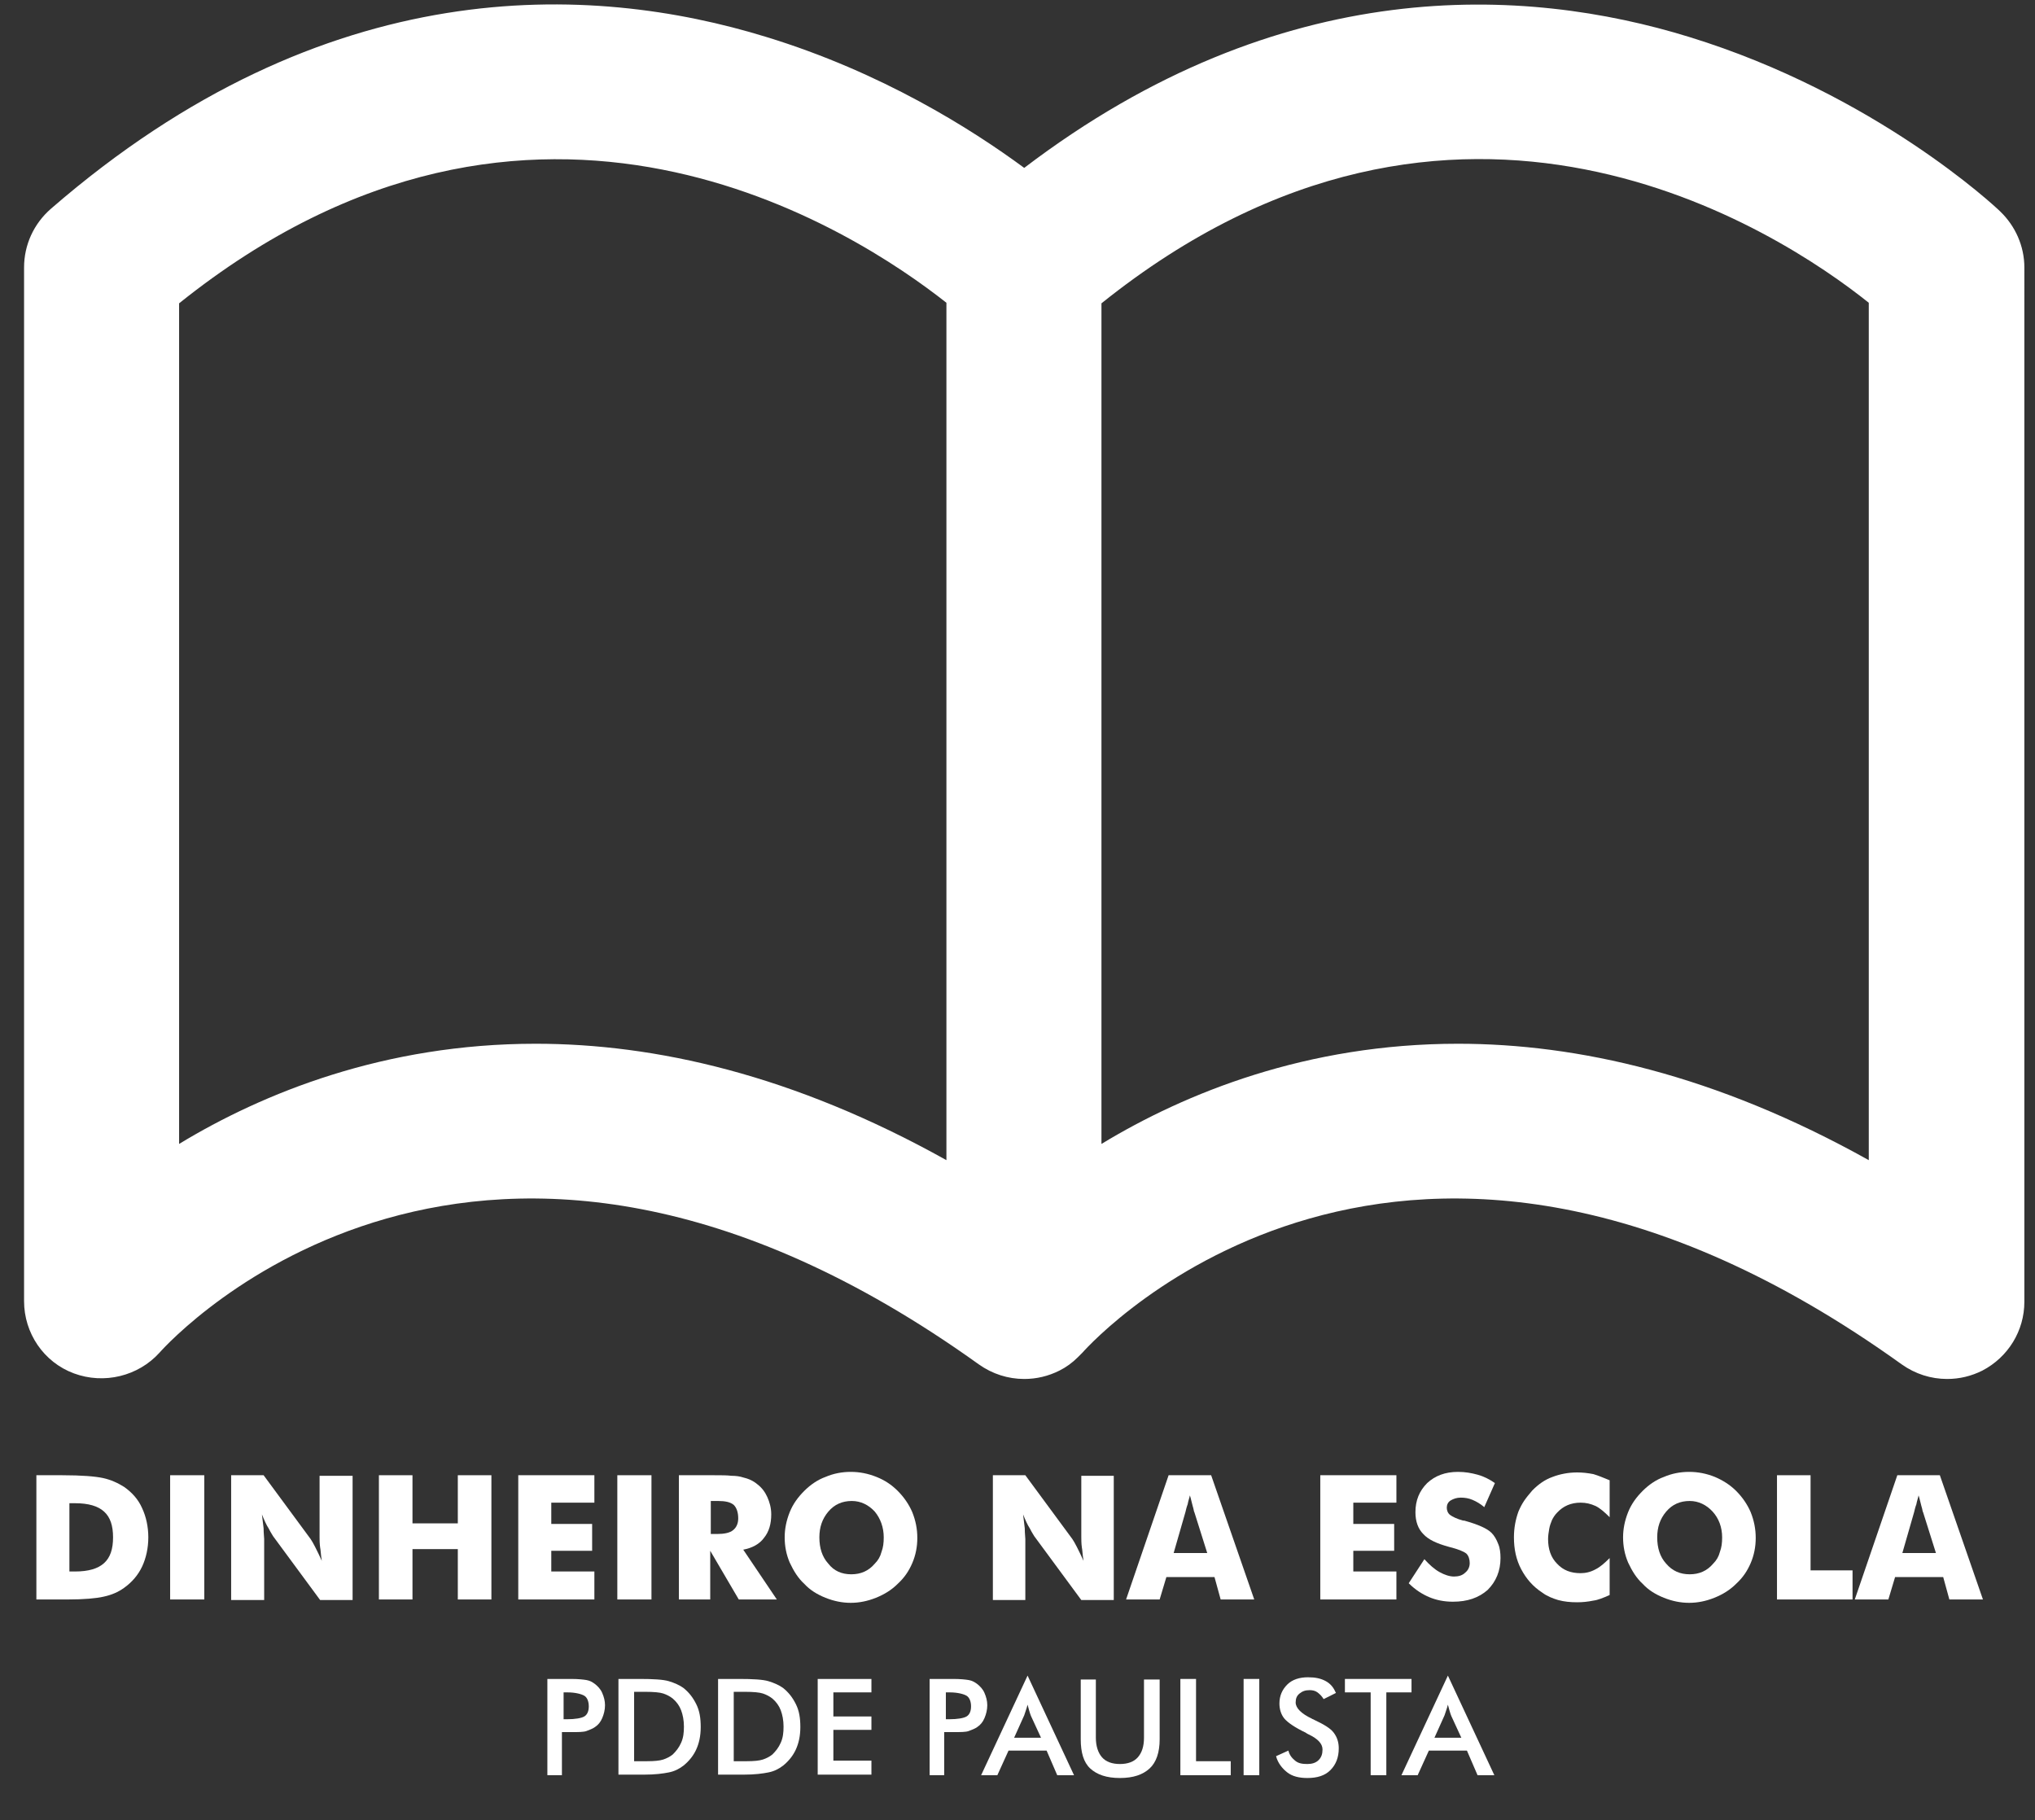
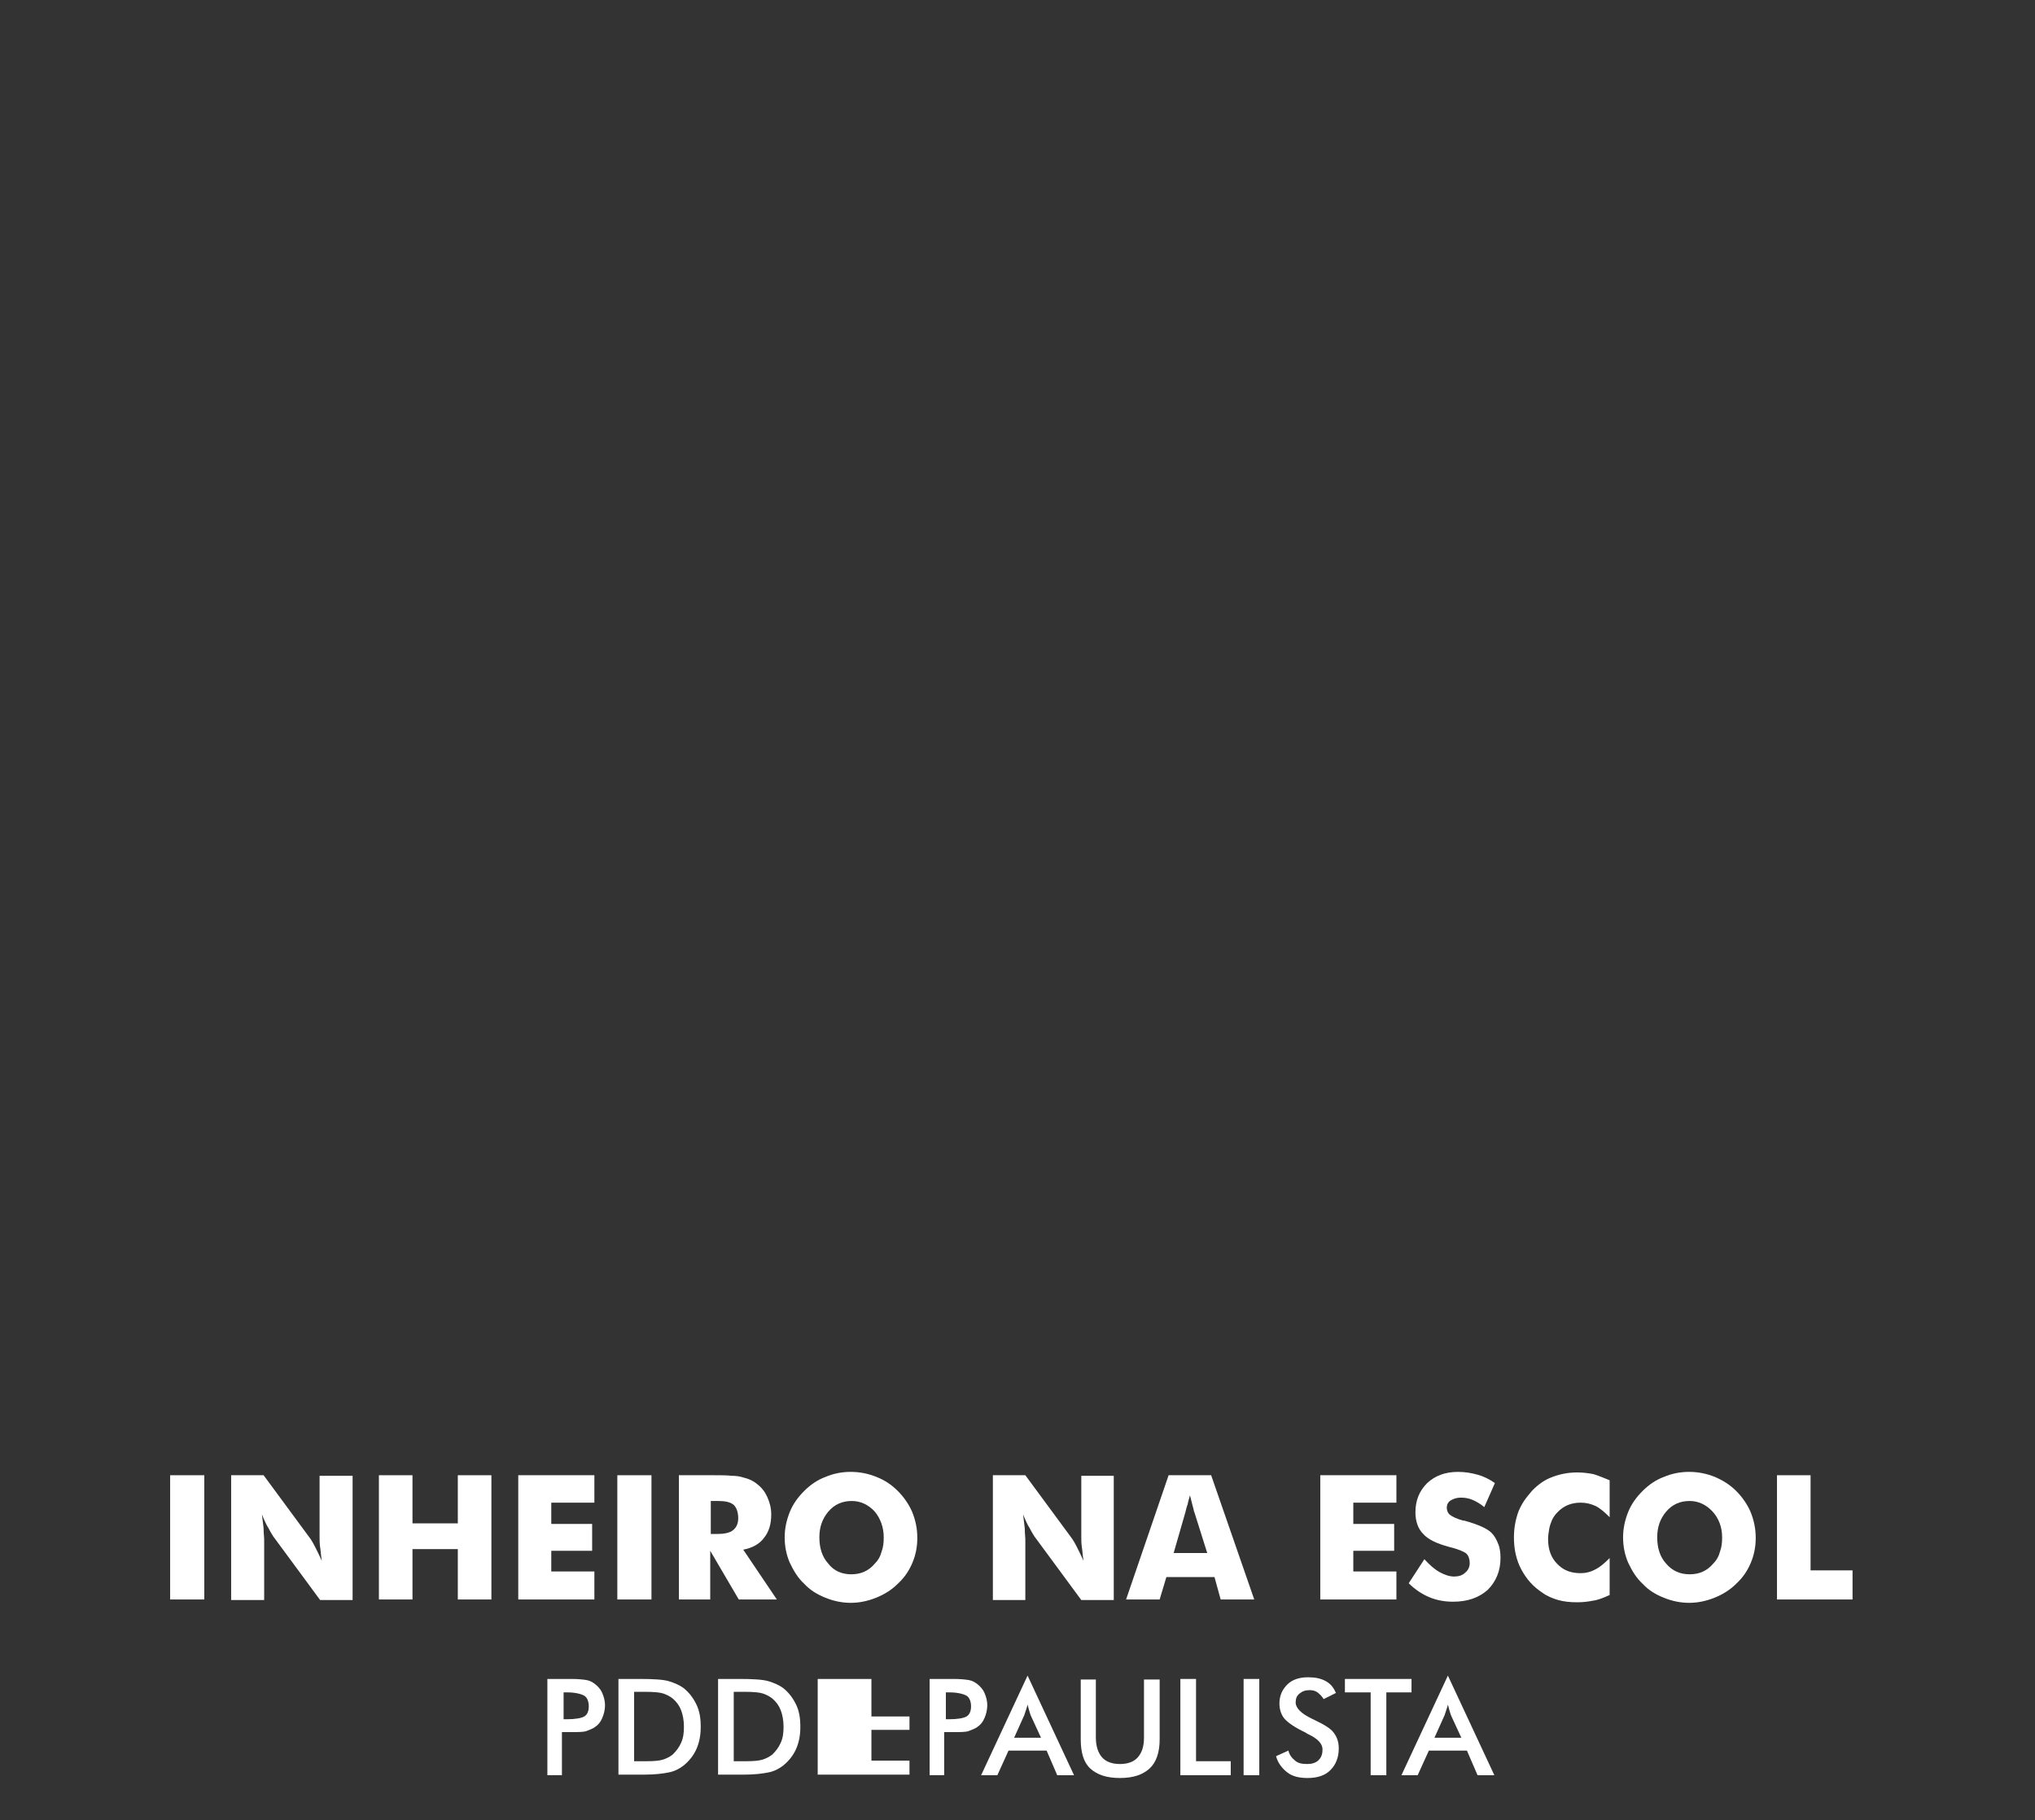
<svg xmlns="http://www.w3.org/2000/svg" version="1.1" id="Layer_1" x="0px" y="0px" viewBox="0 0 363.6 325.2" style="enable-background:new 0 0 363.6 325.2;" xml:space="preserve">
  <rect x="0" y="0" width="363.6" height="325.2" fill="#333333" stroke="none" />
  <style type="text/css">
	.st0{fill:#FFFFFF;}
	.st1{fill:none;}
	.st2{enable-background:new    ;}
</style>
-   <path class="st0" d="M13.2,245.4c5.4,2,11.5,0.5,15.3-3.7c2.3-2.6,57-62,146.4,2.1c2.4,1.7,5.2,2.6,8.1,2.6c2.2,0,4.3-0.5,6.3-1.5  c1.2-0.6,2.3-1.4,3.3-2.4c0,0,0,0,0.1-0.1c0.2-0.2,0.4-0.4,0.6-0.6l0.1-0.1c2.3-2.6,57.1-62,146.4,2.1c2.4,1.7,5.2,2.6,8.1,2.6  c2.2,0,4.3-0.5,6.3-1.5c4.6-2.4,7.5-7.1,7.5-12.3V47.8c0-3.8-1.6-7.4-4.3-10c-0.9-0.9-22.4-21-55.6-31.2C272.6-2.4,229-5,183,30  c-9.5-7-25.5-17.1-46.1-23.4C105.7-3,58.3-5.4,9.1,37.3C6,40,4.3,43.8,4.3,47.8v184.7C4.3,238.2,7.8,243.4,13.2,245.4z M196.8,54.2  c63.5-50.9,121.1-12.9,137.1-0.1v153.2c-27.4-15.3-52.1-20.8-73.4-20.8c-27,0-48.7,8.8-63.7,17.9L196.8,54.2L196.8,54.2z M32,54.2  c63.5-50.9,121-12.8,137.1-0.1v153.2c-27.4-15.3-52.1-20.8-73.4-20.8c-27,0-48.7,8.8-63.7,17.9L32,54.2L32,54.2z" />
  <rect x="-14.5" y="260.1" class="st1" width="394.9" height="52.3" />
  <g class="st2">
-     <path class="st0" d="M6.5,285.8v-22.2h4.6c3.5,0,5.9,0.2,7.3,0.5c1.4,0.3,2.7,0.9,3.8,1.6c1.4,1,2.5,2.2,3.2,3.8   c0.7,1.5,1.1,3.3,1.1,5.2s-0.4,3.7-1.1,5.2c-0.7,1.5-1.8,2.8-3.2,3.8c-1.1,0.8-2.3,1.3-3.7,1.6c-1.3,0.3-3.5,0.5-6.4,0.5h-1H6.5z    M12.4,280.8h1c2.4,0,4.1-0.5,5.2-1.5c1.1-1,1.6-2.5,1.6-4.6c0-2.1-0.5-3.6-1.6-4.6c-1.1-1-2.8-1.5-5.2-1.5h-1V280.8z" />
    <path class="st0" d="M30.4,285.8v-22.2h6.1v22.2H30.4z" />
    <path class="st0" d="M41.3,285.8v-22.2h5.8l8.4,11.4c0.2,0.3,0.5,0.8,0.8,1.4c0.4,0.8,0.8,1.6,1.2,2.5c-0.2-1.2-0.2-2-0.3-2.4   c-0.1-0.7-0.1-1.4-0.1-1.9v-10.9H63v22.2h-5.8l-8.4-11.4c-0.1-0.2-0.4-0.6-0.8-1.4c-0.4-0.6-0.8-1.5-1.2-2.5   c0.1,0.8,0.2,1.6,0.3,2.5c0,0.9,0.1,1.6,0.1,1.9v10.9H41.3z" />
    <path class="st0" d="M67.7,285.8v-22.2h6v8.6h8.1v-8.6h6v22.2h-6v-9h-8.1v9H67.7z" />
    <path class="st0" d="M92.6,285.8v-22.2h13.6v4.9h-7.7v3.8h7.3v4.8h-7.3v3.7h7.7v5H92.6z" />
    <path class="st0" d="M110.3,285.8v-22.2h6.1v22.2H110.3z" />
    <path class="st0" d="M121.3,285.8v-22.2h6.3c1.2,0,2.3,0,3.1,0.1c0.8,0,1.5,0.1,2.1,0.3c0.9,0.2,1.8,0.6,2.5,1.2   c0.8,0.6,1.4,1.4,1.8,2.3c0.4,0.9,0.7,1.9,0.7,3.1c0,1.7-0.4,3.1-1.3,4.2c-0.8,1.1-2.1,1.8-3.7,2.1l6,8.9H132l-5.1-8.7v8.7H121.3z    M127,274.1h1.1c1.3,0,2.3-0.2,2.9-0.7c0.6-0.5,0.9-1.2,0.9-2.1c0-1.1-0.3-1.9-0.8-2.4c-0.6-0.5-1.5-0.7-2.8-0.7H127V274.1z" />
    <path class="st0" d="M163.9,274.8c0,1.6-0.3,3.1-0.9,4.5c-0.6,1.4-1.4,2.6-2.6,3.7c-1.1,1.1-2.4,1.9-3.9,2.5   c-1.5,0.6-3,0.9-4.5,0.9c-1.5,0-3-0.3-4.5-0.9c-1.5-0.6-2.8-1.4-3.8-2.5c-1.1-1-1.9-2.3-2.6-3.8c-0.6-1.4-0.9-2.9-0.9-4.5   c0-1.5,0.3-3,0.9-4.5c0.6-1.5,1.5-2.7,2.6-3.8c1.1-1.1,2.4-2,3.8-2.5c1.4-0.6,2.9-0.9,4.5-0.9s3.1,0.3,4.6,0.9s2.7,1.4,3.8,2.5   s2,2.4,2.6,3.8C163.6,271.7,163.9,273.2,163.9,274.8z M152.1,281.3c1.7,0,3.1-0.6,4.2-1.9c0.6-0.6,1-1.3,1.2-2.1   c0.3-0.8,0.4-1.6,0.4-2.6c0-1.8-0.6-3.4-1.6-4.6c-1.1-1.2-2.5-1.9-4.1-1.9c-1.7,0-3.1,0.6-4.2,1.9s-1.6,2.8-1.6,4.6   c0,1.9,0.5,3.5,1.6,4.7C149,280.7,150.4,281.3,152.1,281.3z" />
    <path class="st0" d="M177.4,285.8v-22.2h5.8l8.4,11.4c0.2,0.3,0.5,0.8,0.8,1.4c0.4,0.8,0.8,1.6,1.2,2.5c-0.2-1.2-0.2-2-0.3-2.4   c-0.1-0.7-0.1-1.4-0.1-1.9v-10.9h5.8v22.2h-5.8l-8.4-11.4c-0.1-0.2-0.4-0.6-0.8-1.4c-0.4-0.6-0.8-1.5-1.2-2.5   c0.1,0.8,0.2,1.6,0.3,2.5c0,0.9,0.1,1.6,0.1,1.9v10.9H177.4z" />
    <path class="st0" d="M201.2,285.8l7.6-22.2h7.6l7.7,22.2h-6l-1.1-4h-8.6l-1.2,4H201.2z M209.7,277.5h6l-2.3-7.3   c-0.1-0.1-0.1-0.5-0.3-1.1c-0.2-0.7-0.3-1.3-0.5-1.9c-0.1,0.5-0.3,1-0.4,1.6c-0.2,0.5-0.3,1-0.4,1.4L209.7,277.5z" />
    <path class="st0" d="M235.9,285.8v-22.2h13.6v4.9h-7.7v3.8h7.3v4.8h-7.3v3.7h7.7v5H235.9z" />
    <path class="st0" d="M254.5,278.6c0.9,1,1.8,1.8,2.7,2.3c0.9,0.5,1.8,0.8,2.6,0.8c0.8,0,1.5-0.2,2-0.7c0.5-0.4,0.8-1,0.8-1.7   c0-0.7-0.2-1.3-0.6-1.7c-0.5-0.4-1.5-0.8-3.1-1.2c-2.2-0.6-3.7-1.3-4.6-2.3c-0.9-0.9-1.4-2.2-1.4-3.9c0-2.1,0.7-3.8,2.1-5.2   c1.4-1.3,3.2-2,5.5-2c1.3,0,2.4,0.2,3.5,0.5c1.1,0.3,2.1,0.8,3.1,1.5l-1.9,4.3c-0.7-0.6-1.4-1-2.1-1.3c-0.7-0.3-1.4-0.4-2.1-0.4   c-0.7,0-1.3,0.2-1.8,0.5c-0.5,0.3-0.7,0.8-0.7,1.3c0,0.5,0.2,1,0.6,1.3c0.4,0.3,1.2,0.7,2.3,1c0,0,0.1,0,0.1,0c0,0,0.1,0,0.1,0   c2.5,0.7,4.1,1.4,4.9,2.2c0.5,0.5,0.9,1.2,1.2,2c0.3,0.7,0.4,1.6,0.4,2.5c0,2.3-0.8,4.2-2.3,5.7c-1.6,1.4-3.6,2.1-6.2,2.1   c-1.6,0-3-0.3-4.2-0.8c-1.2-0.5-2.5-1.3-3.7-2.5L254.5,278.6z" />
    <path class="st0" d="M287.6,264.5v6.6c-0.9-0.9-1.7-1.6-2.5-2c-0.9-0.4-1.7-0.6-2.7-0.6c-1.7,0-3.1,0.6-4.2,1.8   c-0.4,0.4-0.7,0.9-0.9,1.3c-0.2,0.5-0.4,1-0.5,1.6s-0.2,1.2-0.2,1.8c0,1.8,0.5,3.3,1.6,4.4c1.1,1.2,2.5,1.7,4.2,1.7   c0.9,0,1.8-0.2,2.7-0.7c0.8-0.4,1.6-1.1,2.5-2v6.6c-1.1,0.5-2.1,0.9-2.9,1c-1,0.2-1.9,0.3-2.9,0.3c-1.2,0-2.3-0.1-3.4-0.4   c-1-0.3-2-0.7-2.8-1.3c-1.7-1.1-2.9-2.5-3.8-4.2c-0.9-1.7-1.3-3.6-1.3-5.7c0-1.7,0.3-3.2,0.8-4.6c0.3-0.7,0.6-1.3,1-1.9   c0.4-0.6,0.9-1.2,1.5-1.9c1.1-1.1,2.2-1.9,3.6-2.4c1.3-0.5,2.8-0.8,4.4-0.8c0.9,0,1.9,0.1,2.9,0.3   C285.7,263.7,286.6,264.1,287.6,264.5z" />
    <path class="st0" d="M313.7,274.8c0,1.6-0.3,3.1-0.9,4.5c-0.6,1.4-1.4,2.6-2.6,3.7c-1.1,1.1-2.4,1.9-3.9,2.5   c-1.5,0.6-3,0.9-4.5,0.9c-1.5,0-3-0.3-4.5-0.9c-1.5-0.6-2.8-1.4-3.8-2.5c-1.1-1-1.9-2.3-2.6-3.8c-0.6-1.4-0.9-2.9-0.9-4.5   c0-1.5,0.3-3,0.9-4.5c0.6-1.5,1.5-2.7,2.6-3.8c1.1-1.1,2.4-2,3.8-2.5c1.4-0.6,2.9-0.9,4.5-0.9s3.1,0.3,4.6,0.9   c1.4,0.6,2.7,1.4,3.8,2.5c1.1,1.1,2,2.4,2.6,3.8C313.4,271.7,313.7,273.2,313.7,274.8z M301.9,281.3c1.7,0,3.1-0.6,4.2-1.9   c0.6-0.6,1-1.3,1.2-2.1c0.3-0.8,0.4-1.6,0.4-2.6c0-1.8-0.6-3.4-1.7-4.6c-1.1-1.2-2.5-1.9-4.1-1.9c-1.7,0-3.1,0.6-4.2,1.9   s-1.6,2.8-1.6,4.6c0,1.9,0.5,3.5,1.6,4.7C298.8,280.7,300.2,281.3,301.9,281.3z" />
    <path class="st0" d="M317.5,285.8v-22.2h6v17h7.5v5.2H317.5z" />
-     <path class="st0" d="M331.4,285.8l7.6-22.2h7.6l7.7,22.2h-6l-1.1-4h-8.6l-1.2,4H331.4z M339.9,277.5h6l-2.3-7.3   c-0.1-0.1-0.1-0.5-0.3-1.1c-0.2-0.7-0.3-1.3-0.5-1.9c-0.1,0.5-0.3,1-0.4,1.6c-0.2,0.5-0.3,1-0.4,1.4L339.9,277.5z" />
  </g>
  <rect x="5" y="299.1" class="st1" width="355.8" height="52.3" />
  <g class="st2">
    <path class="st0" d="M100.4,309.5v7.7h-2.6v-17.2h4.2c1.3,0,2.2,0.1,2.8,0.2s1.1,0.4,1.5,0.7c0.5,0.4,1,0.9,1.3,1.6   s0.5,1.4,0.5,2.2s-0.2,1.6-0.5,2.3s-0.7,1.2-1.3,1.6c-0.4,0.3-1,0.5-1.5,0.7s-1.5,0.2-2.8,0.2h-0.6H100.4z M100.6,307.2h0.7   c1.5,0,2.6-0.2,3.1-0.5s0.8-0.9,0.8-1.8c0-0.9-0.3-1.6-0.8-1.9s-1.6-0.6-3-0.6h-0.7V307.2z" />
    <path class="st0" d="M110.5,317.2v-17.2h3.8c2.4,0,4.2,0.1,5.2,0.4s1.9,0.7,2.6,1.2c1,0.8,1.7,1.7,2.3,2.9s0.8,2.5,0.8,4.1   s-0.3,2.9-0.8,4s-1.3,2.1-2.3,2.9c-0.8,0.6-1.6,1-2.6,1.2s-2.4,0.4-4.5,0.4h-0.8H110.5z M113.3,314.7h2.3c1.3,0,2.3-0.1,2.9-0.3   s1.2-0.5,1.7-0.9c0.6-0.6,1.1-1.2,1.5-2.1s0.5-1.8,0.5-2.9s-0.2-2.1-0.5-2.9s-0.8-1.5-1.5-2.1c-0.5-0.4-1.1-0.7-1.7-0.9   s-1.7-0.3-3.2-0.3h-1h-1V314.7z" />
    <path class="st0" d="M128.3,317.2v-17.2h3.8c2.4,0,4.2,0.1,5.2,0.4s1.9,0.7,2.6,1.2c1,0.8,1.7,1.7,2.3,2.9s0.8,2.5,0.8,4.1   s-0.3,2.9-0.8,4s-1.3,2.1-2.3,2.9c-0.8,0.6-1.6,1-2.6,1.2s-2.4,0.4-4.5,0.4h-0.8H128.3z M131.1,314.7h2.3c1.3,0,2.3-0.1,2.9-0.3   s1.2-0.5,1.7-0.9c0.6-0.6,1.1-1.2,1.5-2.1s0.5-1.8,0.5-2.9s-0.2-2.1-0.5-2.9s-0.8-1.5-1.5-2.1c-0.5-0.4-1.1-0.7-1.7-0.9   s-1.7-0.3-3.2-0.3h-1h-1V314.7z" />
-     <path class="st0" d="M146.1,317.2v-17.2h9.6v2.4h-6.8v4.3h6.8v2.4h-6.8v5.5h6.8v2.5H146.1z" />
+     <path class="st0" d="M146.1,317.2v-17.2h9.6v2.4v4.3h6.8v2.4h-6.8v5.5h6.8v2.5H146.1z" />
    <path class="st0" d="M168.7,309.5v7.7h-2.6v-17.2h4.2c1.3,0,2.2,0.1,2.8,0.2s1.1,0.4,1.5,0.7c0.5,0.4,1,0.9,1.3,1.6   s0.5,1.4,0.5,2.2s-0.2,1.6-0.5,2.3s-0.7,1.2-1.3,1.6c-0.4,0.3-1,0.5-1.5,0.7s-1.5,0.2-2.8,0.2h-0.6H168.7z M168.9,307.2h0.7   c1.5,0,2.6-0.2,3.1-0.5s0.8-0.9,0.8-1.8c0-0.9-0.3-1.6-0.8-1.9s-1.6-0.6-3-0.6h-0.7V307.2z" />
    <path class="st0" d="M188.9,317.2l-1.9-4.4h-6.8l-2,4.4h-2.9l8.3-17.8l8.3,17.8H188.9z M181.2,310.5h4.8l-1.8-3.9   c-0.1-0.3-0.2-0.5-0.3-0.9s-0.2-0.7-0.3-1.1c-0.1,0.4-0.2,0.7-0.3,1s-0.2,0.6-0.3,0.9L181.2,310.5z" />
    <path class="st0" d="M193,300.1h2.8v10.4c0,1.5,0.4,2.7,1.1,3.5s1.8,1.2,3.2,1.2c1.4,0,2.5-0.4,3.2-1.2s1.1-1.9,1.1-3.5v-10.4h2.8   v10.7c0,2.3-0.6,4.1-1.8,5.2s-2.9,1.7-5.3,1.7s-4.1-0.6-5.3-1.7s-1.7-2.9-1.7-5.2V300.1z" />
    <path class="st0" d="M210.9,317.2v-17.2h2.8v14.7h6.2v2.5H210.9z" />
    <path class="st0" d="M222.2,317.2v-17.2h2.8v17.2H222.2z" />
    <path class="st0" d="M228,313.8l2.2-1c0.2,0.8,0.6,1.3,1.2,1.8s1.3,0.6,2.2,0.6c0.8,0,1.5-0.2,2-0.7s0.7-1.1,0.7-1.9   c0-1-0.8-1.9-2.5-2.7c-0.2-0.1-0.4-0.2-0.5-0.3c-1.9-0.9-3.2-1.8-3.8-2.5s-0.9-1.7-0.9-2.7c0-1.4,0.5-2.5,1.4-3.4s2.2-1.3,3.7-1.3   c1.3,0,2.3,0.2,3.2,0.7s1.4,1.2,1.8,2.1l-2.2,1.1c-0.3-0.5-0.7-0.9-1.1-1.2s-0.9-0.4-1.4-0.4c-0.8,0-1.3,0.2-1.8,0.6   s-0.7,0.9-0.7,1.6c0,1,1,2,2.9,2.9c0.1,0.1,0.3,0.1,0.4,0.2c1.7,0.8,2.9,1.5,3.5,2.3s0.9,1.7,0.9,2.8c0,1.6-0.5,2.9-1.5,3.9   s-2.4,1.4-4.1,1.4c-1.5,0-2.7-0.3-3.6-1S228.3,315,228,313.8z" />
    <path class="st0" d="M247.7,302.4v14.8h-2.8v-14.8h-4.6v-2.4h11.9v2.4H247.7z" />
    <path class="st0" d="M264,317.2l-1.9-4.4h-6.8l-2,4.4h-2.9l8.3-17.8l8.3,17.8H264z M256.3,310.5h4.8l-1.8-3.9   c-0.1-0.3-0.2-0.5-0.3-0.9s-0.2-0.7-0.3-1.1c-0.1,0.4-0.2,0.7-0.3,1s-0.2,0.6-0.3,0.9L256.3,310.5z" />
  </g>
</svg>